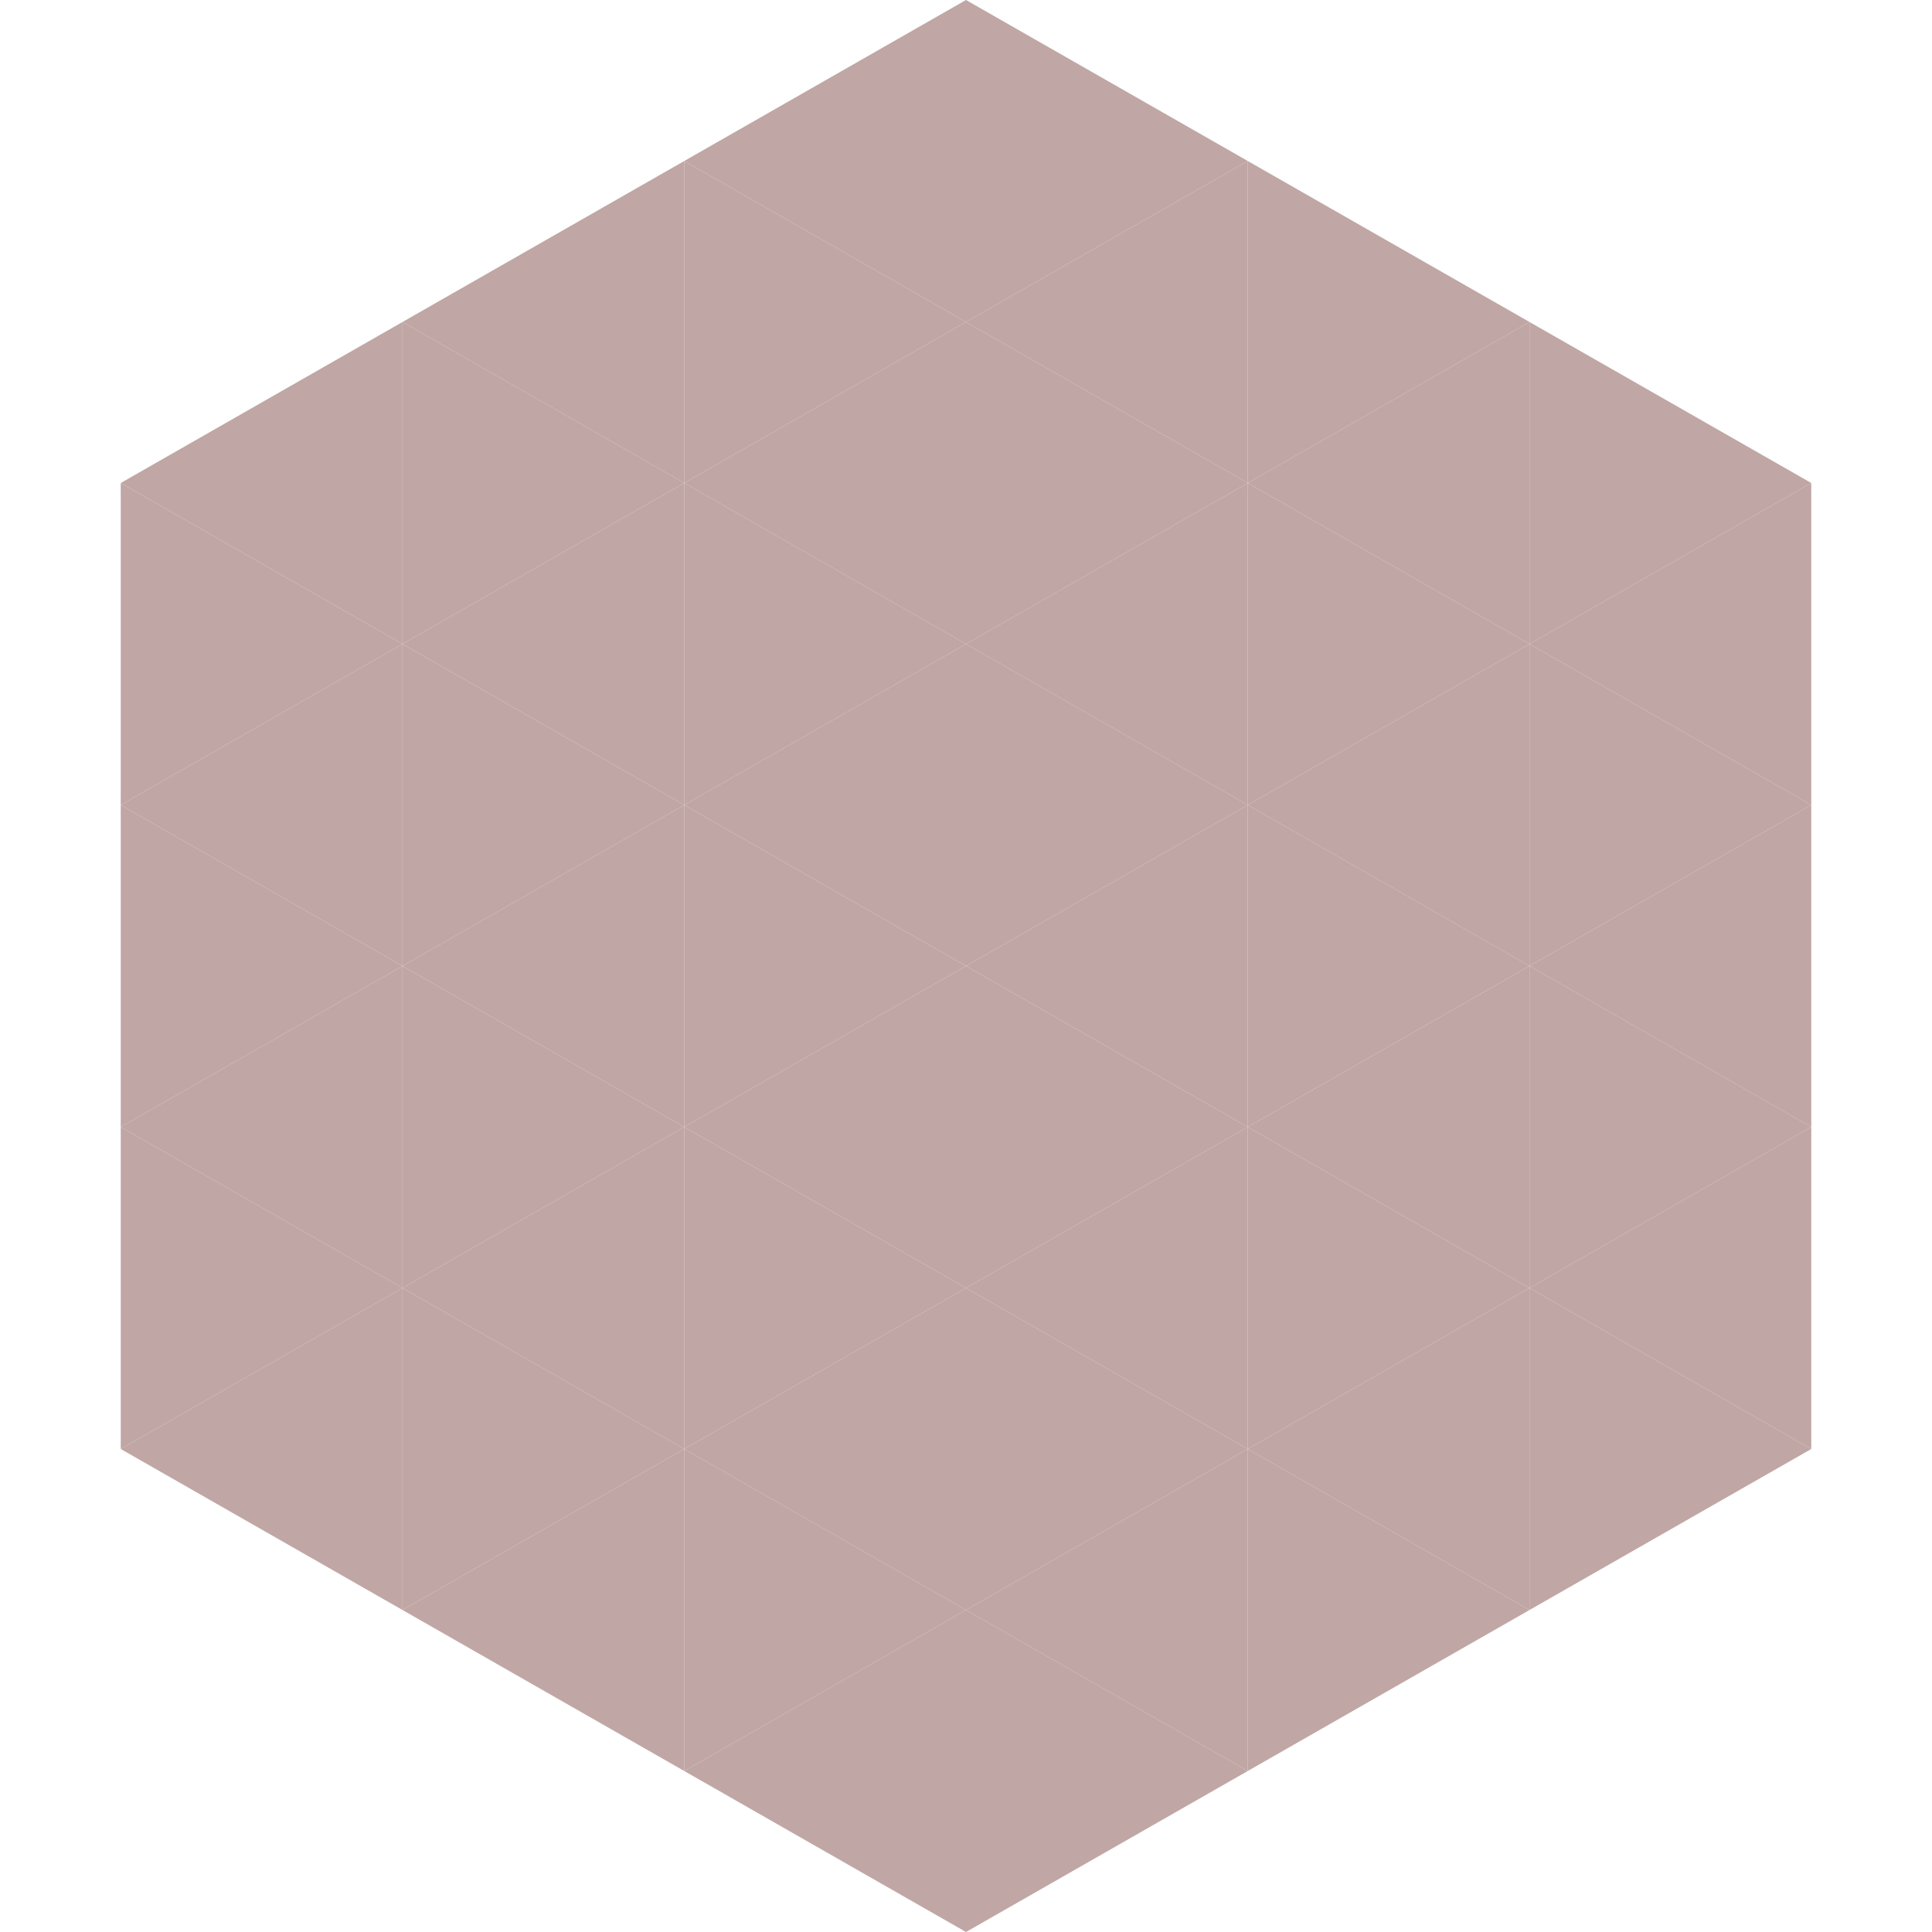
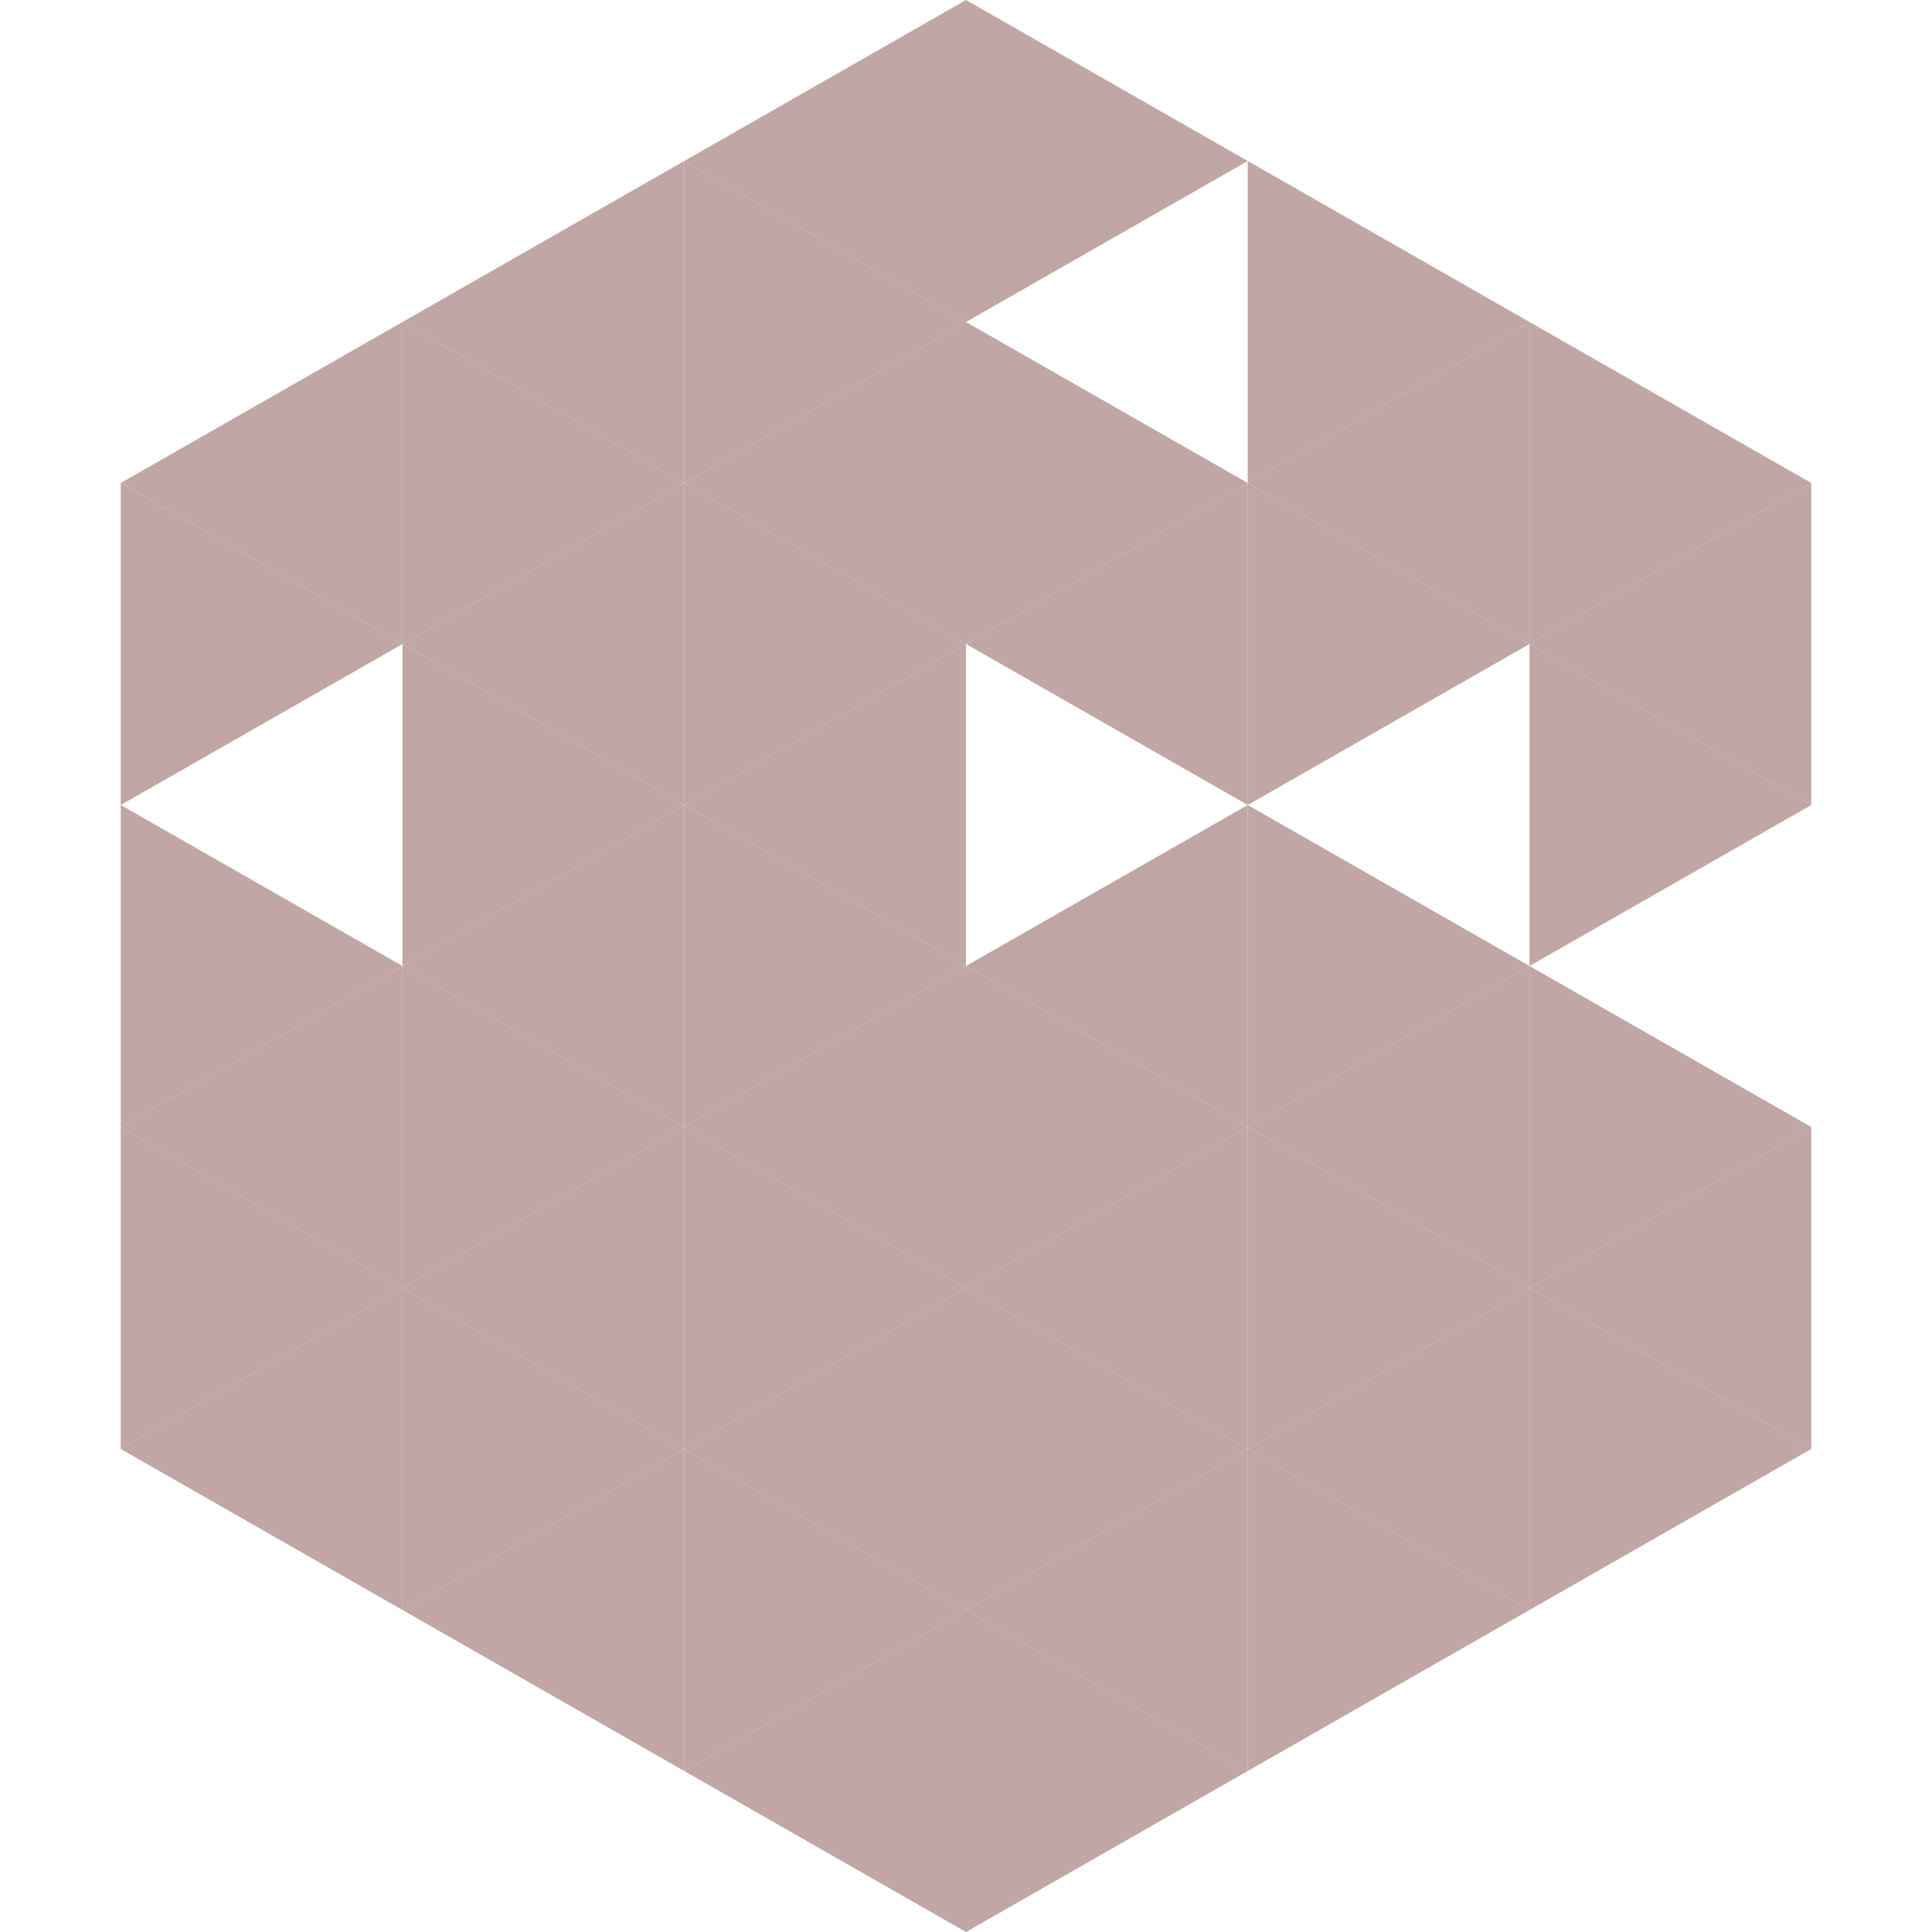
<svg xmlns="http://www.w3.org/2000/svg" width="240" height="240">
  <polygon points="50,40 15,60 50,80" style="fill:rgb(192,166,164)" />
  <polygon points="190,40 225,60 190,80" style="fill:rgb(192,166,164)" />
  <polygon points="15,60 50,80 15,100" style="fill:rgb(192,166,164)" />
  <polygon points="225,60 190,80 225,100" style="fill:rgb(192,166,164)" />
-   <polygon points="50,80 15,100 50,120" style="fill:rgb(192,166,164)" />
  <polygon points="190,80 225,100 190,120" style="fill:rgb(192,166,164)" />
  <polygon points="15,100 50,120 15,140" style="fill:rgb(192,166,164)" />
-   <polygon points="225,100 190,120 225,140" style="fill:rgb(192,166,164)" />
  <polygon points="50,120 15,140 50,160" style="fill:rgb(192,166,164)" />
  <polygon points="190,120 225,140 190,160" style="fill:rgb(192,166,164)" />
  <polygon points="15,140 50,160 15,180" style="fill:rgb(192,166,164)" />
  <polygon points="225,140 190,160 225,180" style="fill:rgb(192,166,164)" />
  <polygon points="50,160 15,180 50,200" style="fill:rgb(192,166,164)" />
  <polygon points="190,160 225,180 190,200" style="fill:rgb(192,166,164)" />
  <polygon points="15,180 50,200 15,220" style="fill:rgb(255,255,255); fill-opacity:0" />
  <polygon points="225,180 190,200 225,220" style="fill:rgb(255,255,255); fill-opacity:0" />
  <polygon points="50,0 85,20 50,40" style="fill:rgb(255,255,255); fill-opacity:0" />
  <polygon points="190,0 155,20 190,40" style="fill:rgb(255,255,255); fill-opacity:0" />
  <polygon points="85,20 50,40 85,60" style="fill:rgb(192,166,164)" />
  <polygon points="155,20 190,40 155,60" style="fill:rgb(192,166,164)" />
  <polygon points="50,40 85,60 50,80" style="fill:rgb(192,166,164)" />
  <polygon points="190,40 155,60 190,80" style="fill:rgb(192,166,164)" />
  <polygon points="85,60 50,80 85,100" style="fill:rgb(192,166,164)" />
  <polygon points="155,60 190,80 155,100" style="fill:rgb(192,166,164)" />
  <polygon points="50,80 85,100 50,120" style="fill:rgb(192,166,164)" />
-   <polygon points="190,80 155,100 190,120" style="fill:rgb(192,166,164)" />
  <polygon points="85,100 50,120 85,140" style="fill:rgb(192,166,164)" />
  <polygon points="155,100 190,120 155,140" style="fill:rgb(192,166,164)" />
  <polygon points="50,120 85,140 50,160" style="fill:rgb(192,166,164)" />
  <polygon points="190,120 155,140 190,160" style="fill:rgb(192,166,164)" />
  <polygon points="85,140 50,160 85,180" style="fill:rgb(192,166,164)" />
  <polygon points="155,140 190,160 155,180" style="fill:rgb(192,166,164)" />
  <polygon points="50,160 85,180 50,200" style="fill:rgb(192,166,164)" />
  <polygon points="190,160 155,180 190,200" style="fill:rgb(192,166,164)" />
  <polygon points="85,180 50,200 85,220" style="fill:rgb(192,166,164)" />
  <polygon points="155,180 190,200 155,220" style="fill:rgb(192,166,164)" />
  <polygon points="120,0 85,20 120,40" style="fill:rgb(192,166,164)" />
  <polygon points="120,0 155,20 120,40" style="fill:rgb(192,166,164)" />
  <polygon points="85,20 120,40 85,60" style="fill:rgb(192,166,164)" />
-   <polygon points="155,20 120,40 155,60" style="fill:rgb(192,166,164)" />
  <polygon points="120,40 85,60 120,80" style="fill:rgb(192,166,164)" />
  <polygon points="120,40 155,60 120,80" style="fill:rgb(192,166,164)" />
  <polygon points="85,60 120,80 85,100" style="fill:rgb(192,166,164)" />
  <polygon points="155,60 120,80 155,100" style="fill:rgb(192,166,164)" />
  <polygon points="120,80 85,100 120,120" style="fill:rgb(192,166,164)" />
-   <polygon points="120,80 155,100 120,120" style="fill:rgb(192,166,164)" />
  <polygon points="85,100 120,120 85,140" style="fill:rgb(192,166,164)" />
  <polygon points="155,100 120,120 155,140" style="fill:rgb(192,166,164)" />
  <polygon points="120,120 85,140 120,160" style="fill:rgb(192,166,164)" />
  <polygon points="120,120 155,140 120,160" style="fill:rgb(192,166,164)" />
  <polygon points="85,140 120,160 85,180" style="fill:rgb(192,166,164)" />
  <polygon points="155,140 120,160 155,180" style="fill:rgb(192,166,164)" />
  <polygon points="120,160 85,180 120,200" style="fill:rgb(192,166,164)" />
  <polygon points="120,160 155,180 120,200" style="fill:rgb(192,166,164)" />
  <polygon points="85,180 120,200 85,220" style="fill:rgb(192,166,164)" />
  <polygon points="155,180 120,200 155,220" style="fill:rgb(192,166,164)" />
  <polygon points="120,200 85,220 120,240" style="fill:rgb(192,166,164)" />
  <polygon points="120,200 155,220 120,240" style="fill:rgb(192,166,164)" />
  <polygon points="85,220 120,240 85,260" style="fill:rgb(255,255,255); fill-opacity:0" />
  <polygon points="155,220 120,240 155,260" style="fill:rgb(255,255,255); fill-opacity:0" />
</svg>